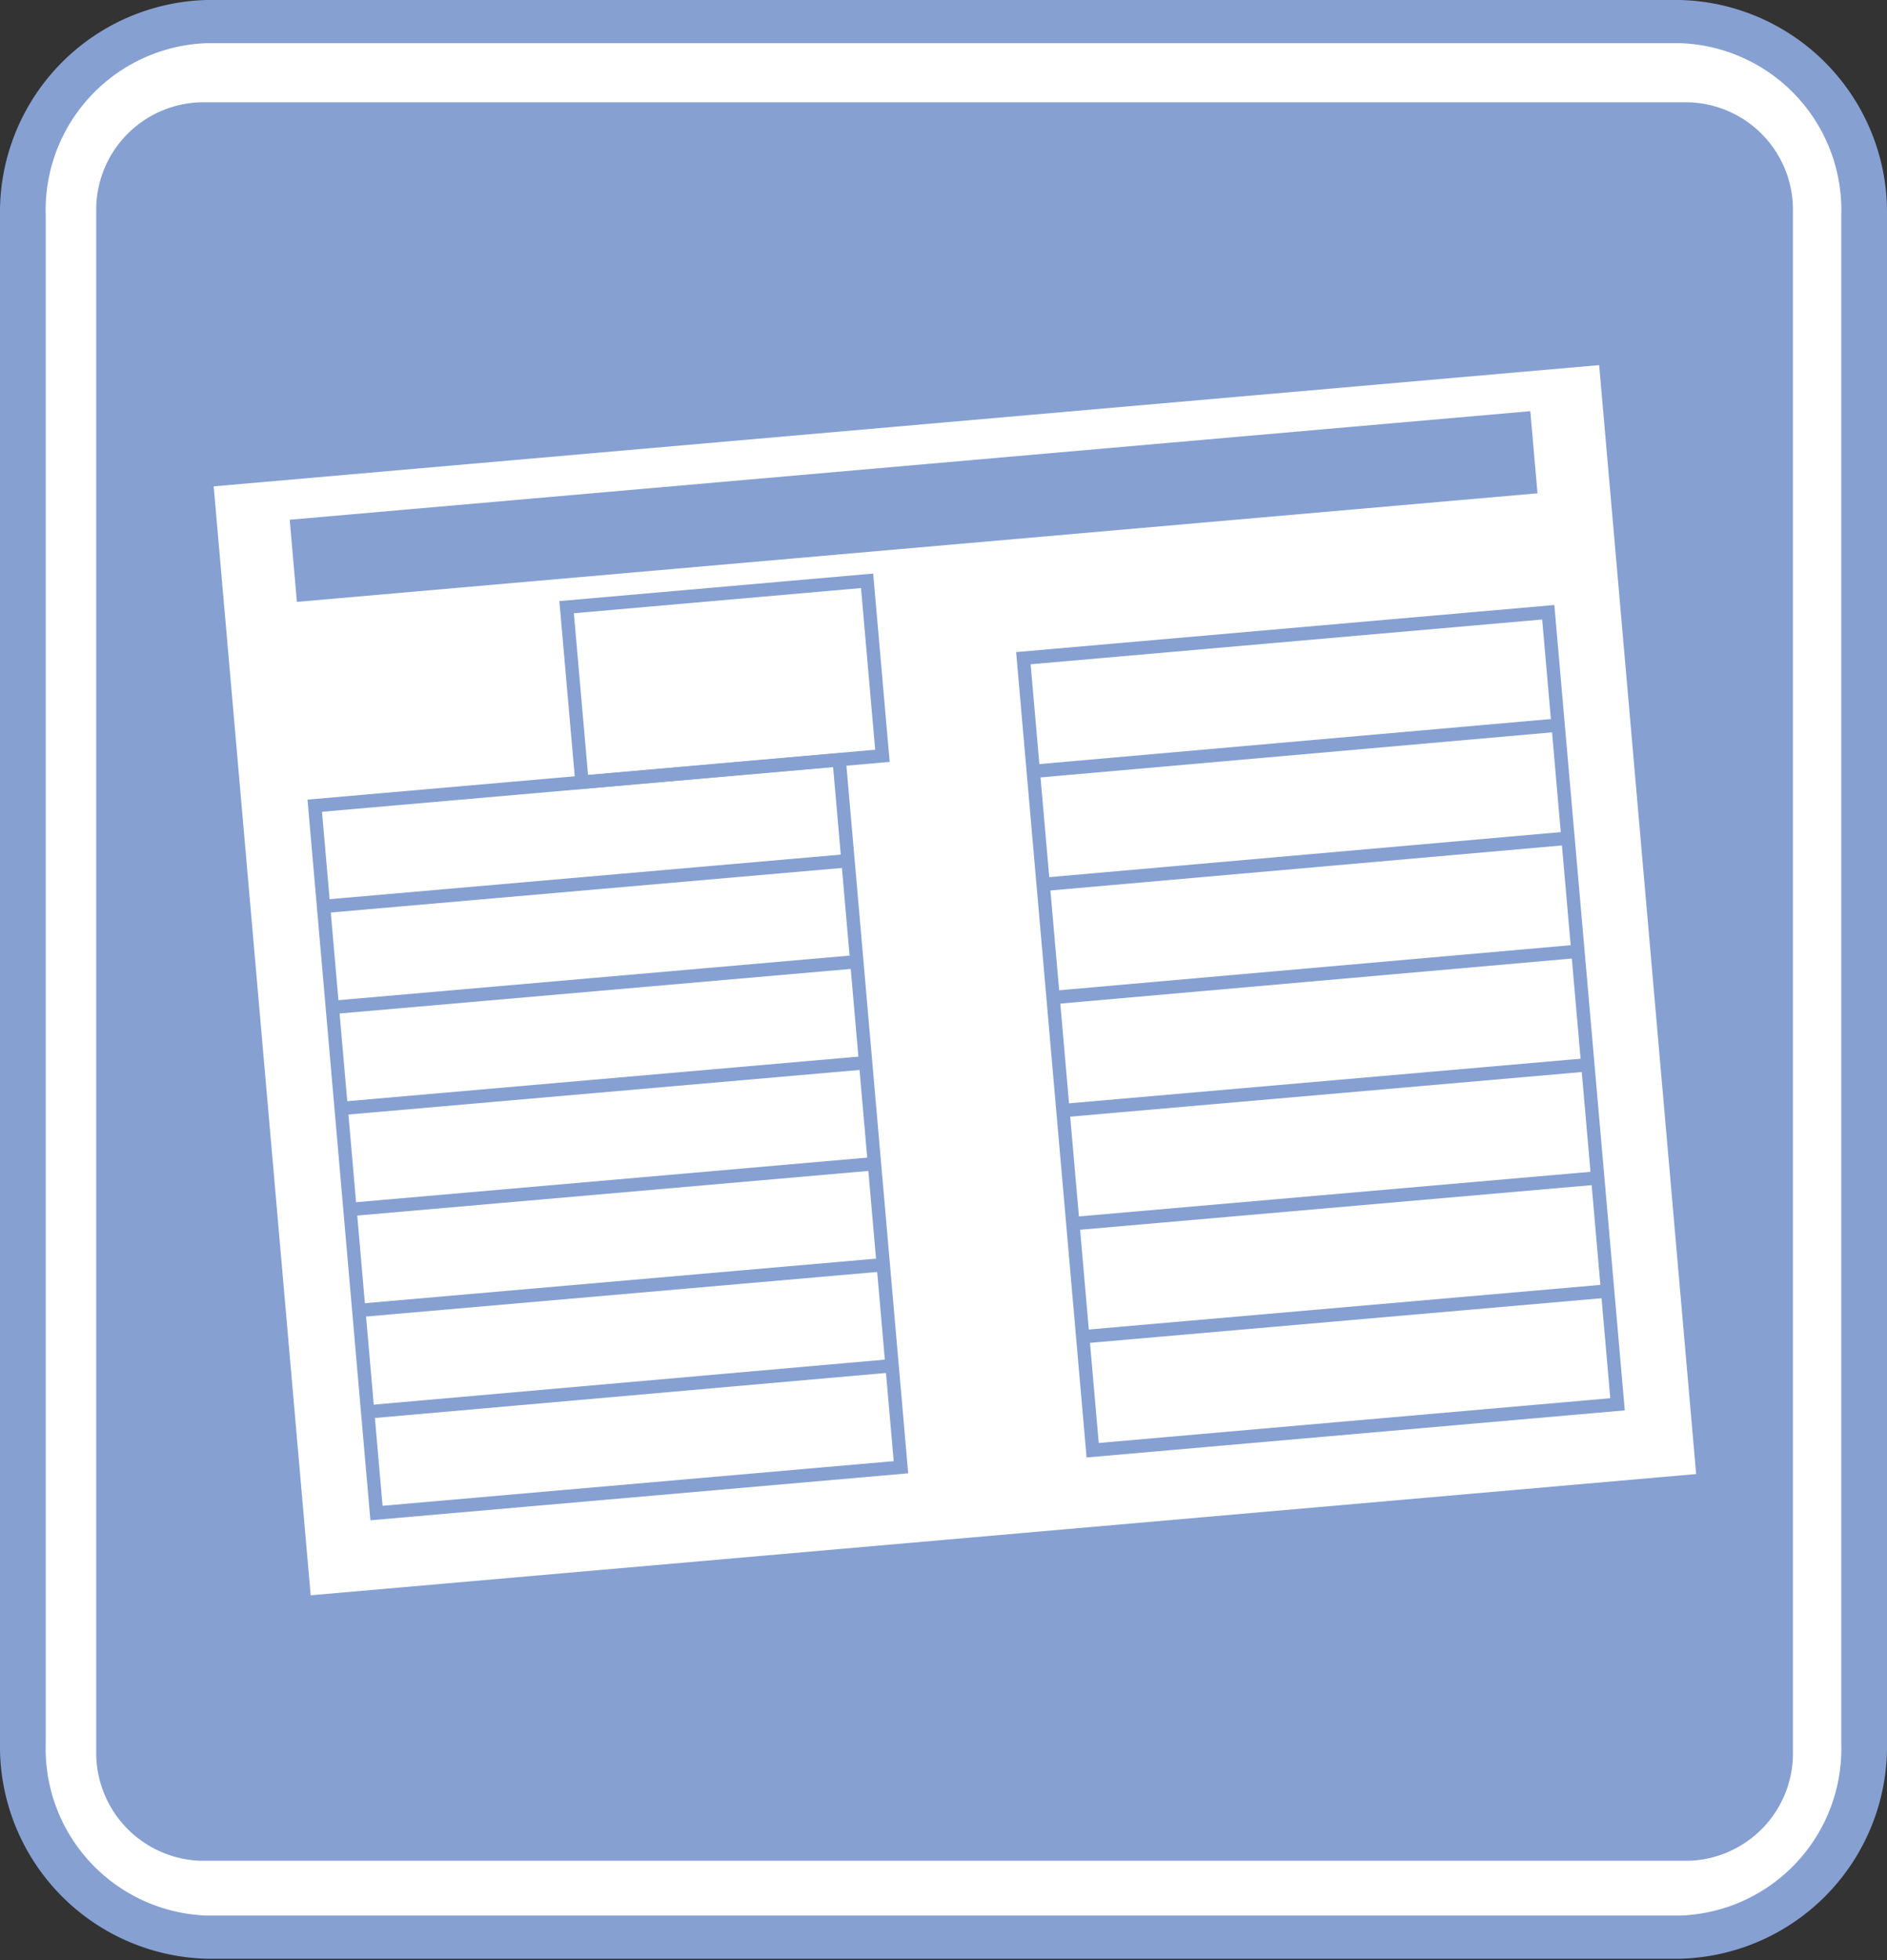
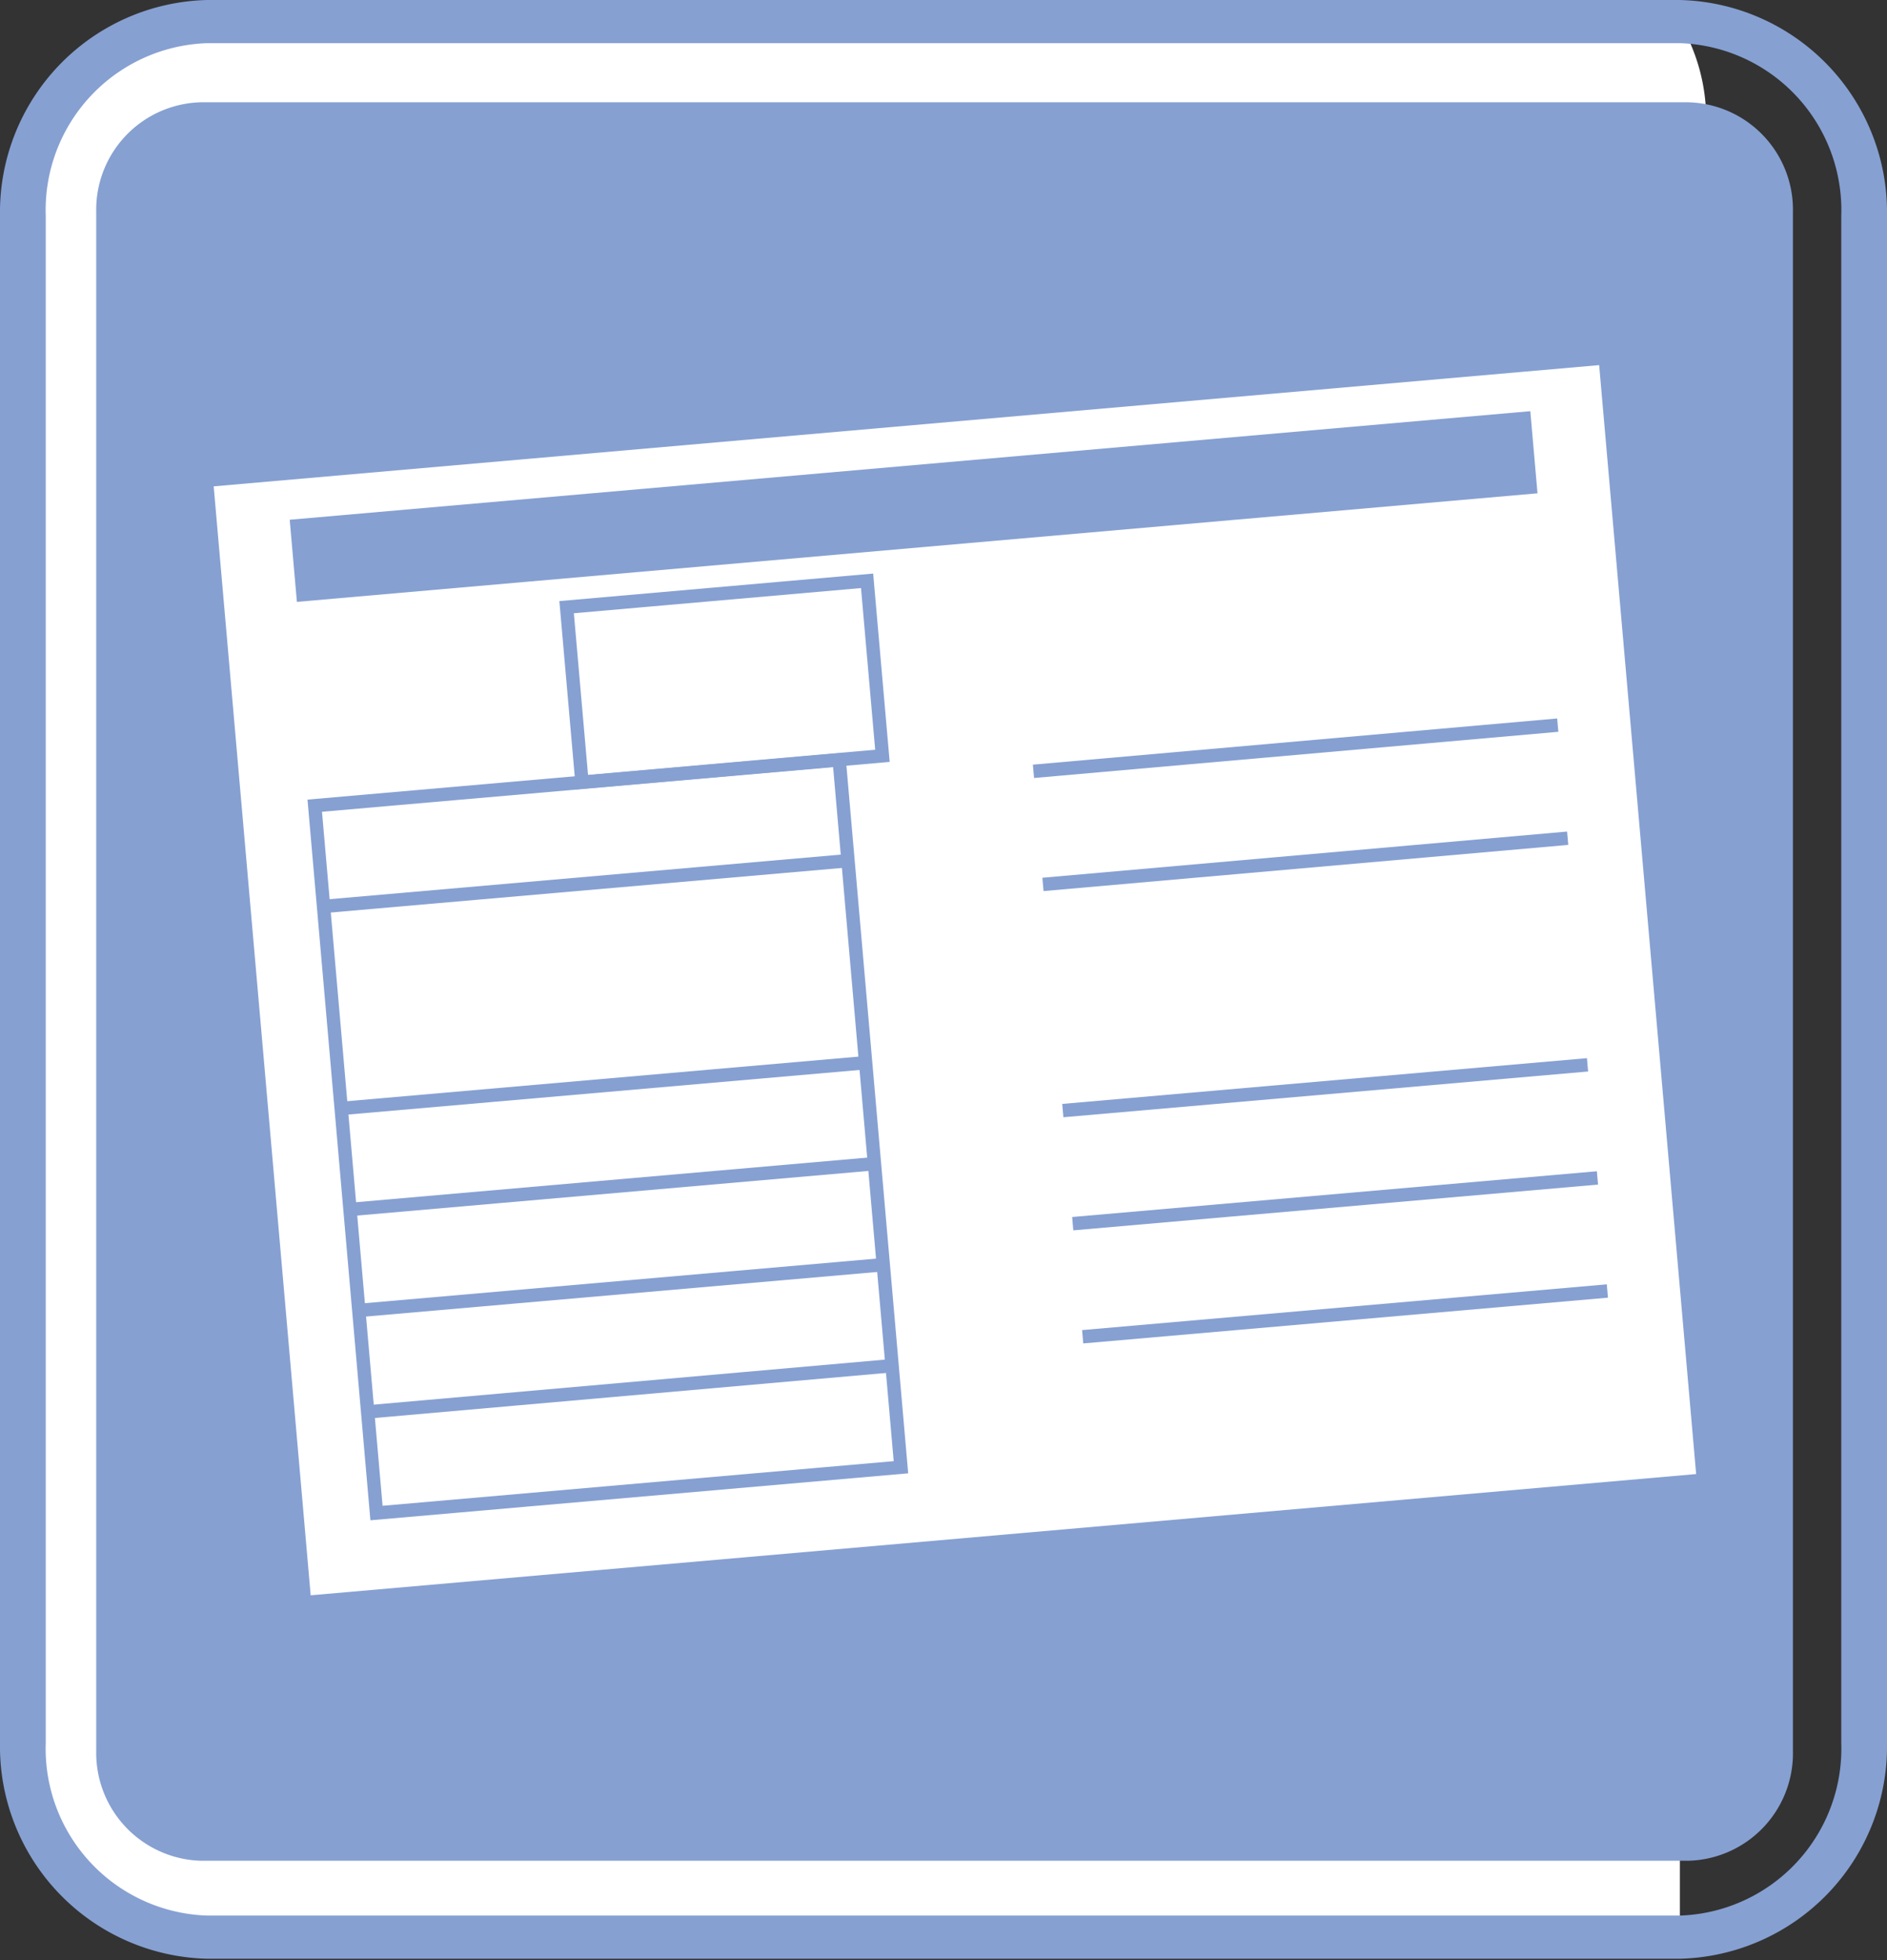
<svg xmlns="http://www.w3.org/2000/svg" viewBox="0 0 43.73 45.41">
  <rect x="0" y="0" width="43.73" height="45.41" fill="#333333" stroke="none" />
  <defs>
    <style>.a{fill:#fff;}.b{fill:#86a0d2;}.c{fill:none;stroke:#86a0d2;stroke-miterlimit:10;stroke-width:0.31px;}</style>
  </defs>
-   <path class="a" d="M38.93,44.88a4.4,4.4,0,0,0,4.27-4.5V5A4.4,4.4,0,0,0,38.93.53H4.8A4.4,4.4,0,0,0,.53,5V40.38a4.4,4.4,0,0,0,4.27,4.5Z" />
+   <path class="a" d="M38.93,44.88V5A4.4,4.4,0,0,0,38.93.53H4.8A4.4,4.4,0,0,0,.53,5V40.38a4.4,4.4,0,0,0,4.27,4.5Z" />
  <path class="b" d="M4.8,0A4.92,4.92,0,0,0,0,5V40.38a4.92,4.92,0,0,0,4.8,5H38.93a4.92,4.92,0,0,0,4.8-5V5a4.92,4.92,0,0,0-4.8-5ZM1.06,40.38V5a3.87,3.87,0,0,1,3.74-4H38.93a3.87,3.87,0,0,1,3.74,4V40.38a3.87,3.87,0,0,1-3.74,4H4.8a3.87,3.87,0,0,1-3.74-4" />
  <path class="b" d="M39.13,43.11a2.49,2.49,0,0,0,2.42-2.54V4.91a2.49,2.49,0,0,0-2.42-2.54H4.65A2.49,2.49,0,0,0,2.23,4.91V40.57a2.5,2.5,0,0,0,2.42,2.54Z" />
  <rect class="a" x="6.02" y="9.81" width="32.23" height="25.79" transform="translate(-1.9 2.02) rotate(-5)" />
  <rect class="b" x="6.74" y="10.78" width="28.86" height="1.91" transform="translate(-0.94 1.89) rotate(-5)" />
  <rect class="c" x="7.99" y="18.1" width="12.2" height="16.45" transform="translate(-2.24 1.33) rotate(-4.99)" />
-   <rect class="c" x="24.5" y="14.68" width="12.21" height="18.42" transform="translate(-1.97 2.76) rotate(-5)" />
  <line class="c" x1="7.5" y1="21" x2="19.66" y2="19.94" />
  <line class="c" x1="23.95" y1="17.87" x2="36.1" y2="16.8" />
-   <line class="c" x1="7.7" y1="23.34" x2="19.86" y2="22.28" />
  <line class="c" x1="24.17" y1="20.49" x2="36.33" y2="19.42" />
  <line class="c" x1="7.91" y1="25.68" x2="20.07" y2="24.62" />
-   <line class="c" x1="24.41" y1="23.11" x2="36.56" y2="22.04" />
  <line class="c" x1="8.12" y1="28.02" x2="20.27" y2="26.96" />
  <line class="c" x1="24.63" y1="25.73" x2="36.79" y2="24.67" />
  <line class="c" x1="8.32" y1="30.36" x2="20.48" y2="29.3" />
  <line class="c" x1="24.86" y1="28.35" x2="37.02" y2="27.29" />
  <line class="c" x1="8.53" y1="32.71" x2="20.68" y2="31.64" />
  <line class="c" x1="25.09" y1="30.97" x2="37.25" y2="29.91" />
  <rect class="c" x="13.29" y="13.76" width="6.99" height="4.07" transform="translate(-1.31 1.52) rotate(-5.01)" />
</svg>